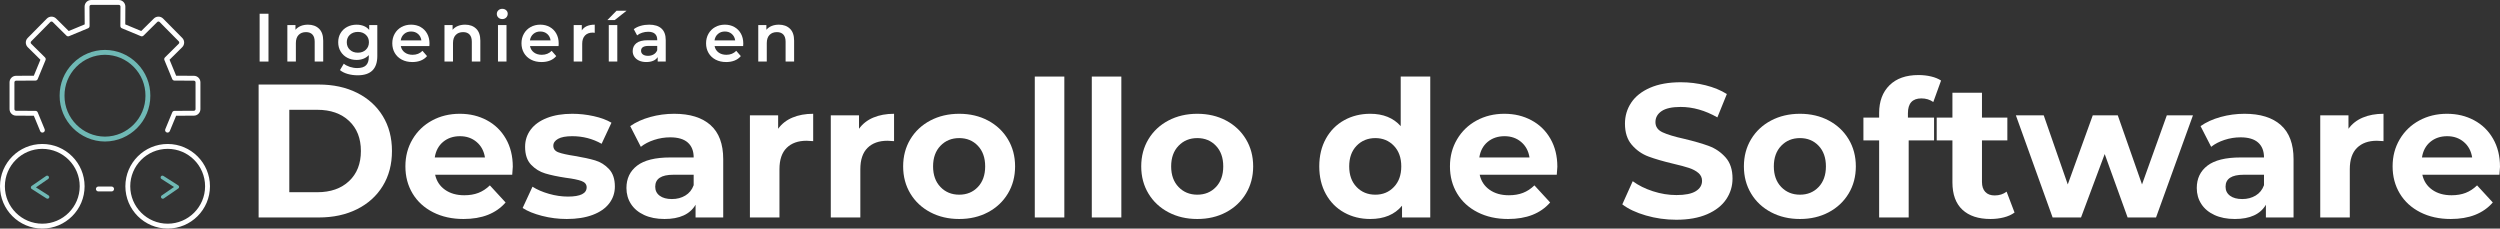
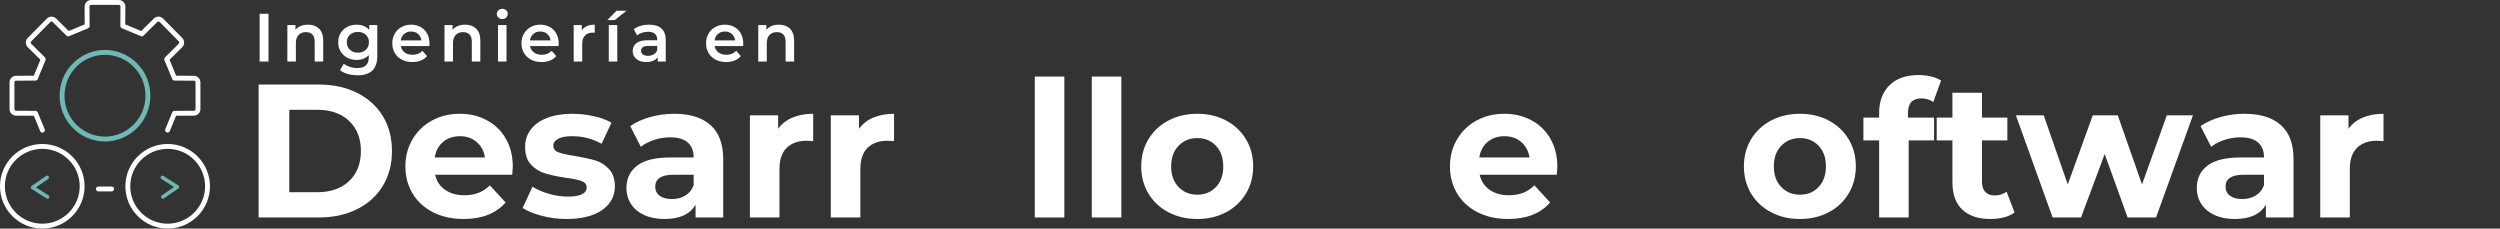
<svg xmlns="http://www.w3.org/2000/svg" id="Capa_2" viewBox="0 0 4475.98 409.23">
  <rect x="0" y="0" width="4475.98" height="409.23" fill="#333333" stroke="none" />
  <defs>
    <style>.cls-1{fill:#fff;}.cls-2{fill:#6fb9b5;}</style>
  </defs>
  <g id="Capa_1-2">
    <g>
      <g>
        <g>
          <g>
            <path class="cls-1" d="m75.95,237.38c-1.72,0-3.35-1.02-4.04-2.7l-11.33-27.46-31.84-.16c-6.42,0-11.66-5.26-11.66-11.74v-47.91c0-6.46,5.24-11.71,11.68-11.71l31.82-.16,11.78-28.59-22.67-22.43c-2.23-2.21-3.47-5.16-3.48-8.31,0-3.14,1.21-6.1,3.43-8.31l34.23-34.64c4.56-4.61,12.01-4.65,16.61-.09l22.58,22.36,28.59-11.88-.18-31.84c0-6.51,5.26-11.79,11.74-11.79h49.49c3.16,0,6.12,1.23,8.34,3.46,2.21,2.23,3.42,5.19,3.4,8.33l-.16,31.84,28.6,11.88,22.58-22.36c2.21-2.19,5.13-3.39,8.24-3.39h.07c3.13.02,6.07,1.25,8.27,3.47l34.29,34.66c4.55,4.6,4.51,12.05-.09,16.6l-22.65,22.44,11.78,28.59,31.81.16c6.43,0,11.68,5.25,11.68,11.71v47.91c0,6.47-5.25,11.74-11.71,11.74l-31.79.16-11.33,27.46c-.92,2.23-3.47,3.29-5.71,2.37-2.23-.92-3.29-3.48-2.37-5.71l12.44-30.14c.67-1.63,2.26-2.69,4.02-2.7l34.72-.18c1.66,0,2.99-1.35,2.99-3v-47.91c0-1.64-1.33-2.97-2.97-2.97l-34.74-.17c-1.76,0-3.35-1.08-4.02-2.71l-14.01-33.99c-.67-1.64-.3-3.52.96-4.77l24.73-24.5c1.18-1.17,1.19-3.07.03-4.25l-34.28-34.66c-.56-.56-1.31-.88-2.11-.88h-.02c-.79,0-1.54.3-2.09.86l-24.64,24.41c-1.25,1.24-3.13,1.62-4.75.93l-33.99-14.13c-1.64-.68-2.7-2.28-2.69-4.06l.18-34.78c0-.81-.3-1.56-.86-2.12-.57-.57-1.33-.88-2.14-.88h-49.49c-1.65,0-3,1.36-3,3.03l.2,34.75c.01,1.77-1.05,3.38-2.69,4.06l-33.99,14.13c-1.62.69-3.5.31-4.75-.93l-24.64-24.41c-1.18-1.16-3.08-1.15-4.25.03l-34.25,34.66c-.58.58-.89,1.33-.89,2.13,0,.8.32,1.56.88,2.12l24.75,24.49c1.26,1.25,1.64,3.13.97,4.77l-14.01,33.99c-.67,1.63-2.26,2.7-4.02,2.71l-34.75.17c-1.64,0-2.96,1.33-2.96,2.97v47.91c0,1.66,1.32,3,2.94,3l34.77.18c1.76,0,3.35,1.08,4.02,2.7l12.44,30.14c.92,2.23-.14,4.78-2.37,5.71-.55.22-1.11.33-1.66.33Z" />
            <path class="cls-1" d="m199.82,342.73h-23.71c-2.41,0-4.37-1.96-4.37-4.37s1.96-4.37,4.37-4.37h23.71c2.41,0,4.37,1.96,4.37,4.37s-1.96,4.37-4.37,4.37Z" />
            <path class="cls-2" d="m187.96,253.37h-.02c-44.98-.22-81.4-37.01-81.18-82.02-.11-21.75,8.28-42.29,23.61-57.78,15.33-15.5,35.78-24.09,57.57-24.19,21.83.1,42.28,8.7,57.61,24.19,15.33,15.49,23.72,36.03,23.61,57.82.21,44.97-36.21,81.76-81.19,81.98h-.02Zm-.02-155.26c-19.41.09-37.67,7.76-51.36,21.6-13.69,13.84-21.18,32.17-21.09,51.63-.19,40.23,32.32,73.08,72.47,73.28,40.15-.2,72.66-33.05,72.47-73.24.09-19.5-7.4-37.84-21.09-51.67-13.69-13.84-31.95-21.51-51.4-21.6Z" />
          </g>
          <path class="cls-1" d="m75.73,409.23c-41.76,0-75.73-33.97-75.73-75.73s33.97-75.73,75.73-75.73,75.73,33.97,75.73,75.73-33.97,75.73-75.73,75.73Zm0-142.72c-36.94,0-66.99,30.05-66.99,66.99s30.05,66.99,66.99,66.99,66.99-30.05,66.99-66.99-30.05-66.99-66.99-66.99Z" />
          <path class="cls-1" d="m300.19,409.23c-41.76,0-75.73-33.97-75.73-75.73s33.97-75.73,75.73-75.73,75.73,33.97,75.73,75.73-33.97,75.73-75.73,75.73Zm0-142.72c-36.94,0-66.99,30.05-66.99,66.99s30.05,66.99,66.99,66.99,66.99-30.05,66.99-66.99-30.05-66.99-66.99-66.99Z" />
        </g>
        <g>
          <path class="cls-2" d="m85.12,355.84c-.6,0-1.21-.17-1.75-.51l-26.64-16.99c-.92-.58-1.49-1.59-1.51-2.68-.02-1.09.51-2.12,1.4-2.74l25.99-17.91c1.47-1.01,3.49-.65,4.53.83,1.02,1.48.64,3.5-.83,4.52l-21.95,15.13,22.5,14.36c1.52.97,1.96,2.98,1,4.49-.62.97-1.67,1.5-2.74,1.5Z" />
          <path class="cls-2" d="m291.44,355.84c-1.03,0-2.05-.49-2.68-1.41-1.02-1.48-.64-3.5.83-4.52l21.95-15.13-22.5-14.36c-1.52-.97-1.96-2.98-1-4.49.98-1.52,3-1.95,4.49-.99l26.64,16.99c.92.58,1.49,1.59,1.51,2.68.02,1.09-.51,2.12-1.4,2.74l-25.99,17.91c-.57.39-1.21.58-1.85.58Z" />
        </g>
      </g>
      <g>
        <g>
          <path class="cls-1" d="m464.84,24.59h15.86v85.62h-15.86V24.59Z" />
          <path class="cls-1" d="m571.22,51.38c4.96,4.81,7.44,11.95,7.44,21.41v37.43h-15.25v-35.47c0-5.71-1.34-10.01-4.03-12.9-2.68-2.89-6.51-4.34-11.47-4.34-5.61,0-10.05,1.69-13.3,5.08-3.25,3.38-4.88,8.26-4.88,14.62v33.03h-15.25V44.9h14.52v8.44c2.52-3.02,5.69-5.3,9.52-6.85,3.82-1.55,8.13-2.32,12.93-2.32,8.21,0,14.8,2.41,19.76,7.22Z" />
          <path class="cls-1" d="m675.53,44.9v55.41c0,23-11.71,34.49-35.13,34.49-6.26,0-12.2-.79-17.81-2.38-5.61-1.59-10.25-3.9-13.91-6.91l6.83-11.5c2.85,2.36,6.45,4.26,10.8,5.69,4.35,1.43,8.76,2.14,13.24,2.14,7.16,0,12.4-1.63,15.74-4.89,3.33-3.26,5-8.24,5-14.92v-3.42c-2.6,2.86-5.78,5.01-9.52,6.48-3.74,1.47-7.85,2.2-12.32,2.2-6.18,0-11.77-1.32-16.77-3.98-5-2.65-8.95-6.38-11.83-11.19-2.89-4.81-4.33-10.31-4.33-16.51s1.44-11.68,4.33-16.45c2.89-4.77,6.83-8.46,11.83-11.07,5-2.61,10.59-3.91,16.77-3.91,4.72,0,9.01.78,12.87,2.32,3.86,1.55,7.1,3.92,9.7,7.09v-8.68h14.52Zm-20.56,44.22c3.7-3.47,5.55-7.97,5.55-13.52s-1.85-9.91-5.55-13.33c-3.7-3.42-8.44-5.14-14.21-5.14s-10.63,1.71-14.33,5.14c-3.7,3.42-5.55,7.87-5.55,13.33s1.85,10.05,5.55,13.52c3.7,3.47,8.48,5.2,14.33,5.2s10.51-1.73,14.21-5.2Z" />
          <path class="cls-1" d="m768.73,82.45h-51.12c.89,4.81,3.23,8.62,7.01,11.44,3.78,2.81,8.48,4.22,14.09,4.22,7.16,0,13.05-2.36,17.69-7.09l8.17,9.42c-2.93,3.51-6.63,6.16-11.1,7.95-4.47,1.79-9.52,2.69-15.13,2.69-7.16,0-13.46-1.43-18.91-4.28-5.45-2.85-9.66-6.83-12.63-11.93-2.97-5.1-4.45-10.87-4.45-17.31s1.44-12.09,4.33-17.19c2.89-5.1,6.89-9.07,12.02-11.93,5.12-2.85,10.9-4.28,17.32-4.28s12.02,1.41,17.02,4.22c5,2.81,8.91,6.77,11.71,11.87,2.81,5.1,4.21,10.99,4.21,17.67,0,1.06-.08,2.57-.24,4.53Zm-45.08-21.71c-3.38,2.9-5.43,6.75-6.16,11.56h36.96c-.65-4.73-2.64-8.56-5.98-11.5-3.34-2.94-7.48-4.4-12.44-4.4s-9.01,1.45-12.38,4.34Z" />
          <path class="cls-1" d="m852.54,51.38c4.96,4.81,7.44,11.95,7.44,21.41v37.43h-15.25v-35.47c0-5.71-1.34-10.01-4.03-12.9-2.68-2.89-6.51-4.34-11.47-4.34-5.61,0-10.05,1.69-13.3,5.08-3.25,3.38-4.88,8.26-4.88,14.62v33.03h-15.25V44.9h14.52v8.44c2.52-3.02,5.69-5.3,9.52-6.85,3.82-1.55,8.13-2.32,12.93-2.32,8.21,0,14.8,2.41,19.76,7.22Z" />
          <path class="cls-1" d="m892.31,31.5c-1.87-1.75-2.81-3.93-2.81-6.54s.93-4.79,2.81-6.54c1.87-1.75,4.19-2.63,6.95-2.63s5.08.84,6.95,2.51c1.87,1.67,2.81,3.77,2.81,6.3,0,2.69-.92,4.95-2.75,6.79-1.83,1.83-4.17,2.75-7.01,2.75s-5.08-.88-6.95-2.63Zm-.73,13.39h15.25v65.32h-15.25V44.9Z" />
          <path class="cls-1" d="m1000.04,82.45h-51.12c.89,4.81,3.23,8.62,7.01,11.44,3.78,2.81,8.48,4.22,14.09,4.22,7.16,0,13.05-2.36,17.69-7.09l8.17,9.42c-2.93,3.51-6.63,6.16-11.1,7.95-4.47,1.79-9.52,2.69-15.13,2.69-7.16,0-13.46-1.43-18.91-4.28-5.45-2.85-9.66-6.83-12.63-11.93-2.97-5.1-4.45-10.87-4.45-17.31s1.44-12.09,4.33-17.19c2.89-5.1,6.89-9.07,12.02-11.93,5.12-2.85,10.9-4.28,17.32-4.28s12.02,1.41,17.02,4.22c5,2.81,8.91,6.77,11.71,11.87,2.81,5.1,4.21,10.99,4.21,17.67,0,1.06-.08,2.57-.24,4.53Zm-45.08-21.71c-3.38,2.9-5.43,6.75-6.16,11.56h36.96c-.65-4.73-2.64-8.56-5.98-11.5-3.34-2.94-7.48-4.4-12.44-4.4s-9.01,1.45-12.38,4.34Z" />
          <path class="cls-1" d="m1064.82,44.17v14.56c-1.3-.25-2.48-.37-3.54-.37-5.94,0-10.57,1.73-13.91,5.2-3.34,3.47-5,8.46-5,14.98v31.68h-15.25V44.9h14.52v9.54c4.39-6.85,12.12-10.27,23.18-10.27Z" />
          <path class="cls-1" d="m1103.86,19.21h17.93l-21.23,16.76h-13.18l16.47-16.76Zm-13.91,25.69h15.25v65.32h-15.25V44.9Z" />
          <path class="cls-1" d="m1184.31,51.08c5.08,4.61,7.62,11.56,7.62,20.85v38.29h-14.4v-7.95c-1.87,2.86-4.54,5.04-7.99,6.54-3.46,1.51-7.62,2.26-12.5,2.26s-9.15-.84-12.81-2.51c-3.66-1.67-6.49-3.99-8.48-6.97-1.99-2.98-2.99-6.34-2.99-10.09,0-5.87,2.17-10.58,6.53-14.13,4.35-3.55,11.2-5.32,20.56-5.32h16.84v-.98c0-4.57-1.36-8.07-4.09-10.52-2.73-2.45-6.77-3.67-12.14-3.67-3.66,0-7.26.57-10.8,1.71-3.54,1.14-6.53,2.73-8.97,4.77l-5.98-11.13c3.42-2.61,7.52-4.61,12.32-5.99,4.8-1.39,9.88-2.08,15.25-2.08,9.6,0,16.94,2.3,22.02,6.91Zm-13.91,46.24c2.97-1.75,5.06-4.26,6.28-7.52v-7.58h-15.74c-8.78,0-13.18,2.9-13.18,8.68,0,2.77,1.1,4.97,3.29,6.61,2.2,1.63,5.25,2.45,9.15,2.45s7.22-.88,10.19-2.63Z" />
          <path class="cls-1" d="m1330.52,82.45h-51.12c.89,4.81,3.23,8.62,7.01,11.44,3.78,2.81,8.48,4.22,14.09,4.22,7.16,0,13.05-2.36,17.69-7.09l8.17,9.42c-2.93,3.51-6.63,6.16-11.1,7.95-4.47,1.79-9.52,2.69-15.13,2.69-7.16,0-13.46-1.43-18.91-4.28-5.45-2.85-9.66-6.83-12.63-11.93-2.97-5.1-4.45-10.87-4.45-17.31s1.44-12.09,4.33-17.19c2.89-5.1,6.89-9.07,12.02-11.93,5.12-2.85,10.9-4.28,17.32-4.28s12.02,1.41,17.02,4.22c5,2.81,8.91,6.77,11.71,11.87,2.81,5.1,4.21,10.99,4.21,17.67,0,1.06-.08,2.57-.24,4.53Zm-45.08-21.71c-3.38,2.9-5.43,6.75-6.16,11.56h36.96c-.65-4.73-2.64-8.56-5.98-11.5-3.34-2.94-7.48-4.4-12.44-4.4s-9.01,1.45-12.38,4.34Z" />
          <path class="cls-1" d="m1414.33,51.38c4.96,4.81,7.44,11.95,7.44,21.41v37.43h-15.25v-35.47c0-5.71-1.34-10.01-4.03-12.9-2.68-2.89-6.51-4.34-11.47-4.34-5.61,0-10.05,1.69-13.3,5.08-3.25,3.38-4.88,8.26-4.88,14.62v33.03h-15.25V44.9h14.52v8.44c2.52-3.02,5.69-5.3,9.52-6.85,3.82-1.55,8.13-2.32,12.93-2.32,8.21,0,14.8,2.41,19.76,7.22Z" />
        </g>
        <g>
          <path class="cls-1" d="m463.03,151.36h107.84c25.77,0,48.54,4.93,68.33,14.79,19.78,9.86,35.15,23.75,46.12,41.65,10.96,17.91,16.45,38.76,16.45,62.56s-5.48,44.66-16.45,62.56c-10.97,17.91-26.34,31.79-46.12,41.65-19.79,9.86-42.56,14.79-68.33,14.79h-107.84v-238Zm105.12,192.78c23.74,0,42.67-6.63,56.8-19.89,14.13-13.26,21.19-31.22,21.19-53.89s-7.07-40.63-21.19-53.89c-14.13-13.26-33.06-19.89-56.8-19.89h-50.19v147.56h50.19Z" />
          <path class="cls-1" d="m917.08,312.86h-138.02c2.49,11.34,8.36,20.29,17.63,26.86,9.27,6.58,20.8,9.86,34.59,9.86,9.5,0,17.91-1.41,25.26-4.25,7.34-2.83,14.18-7.31,20.52-13.43l28.15,30.6c-17.18,19.72-42.28,29.58-75.28,29.58-20.57,0-38.77-4.02-54.6-12.07-15.83-8.04-28.03-19.21-36.62-33.49-8.59-14.28-12.89-30.48-12.89-48.62s4.24-34.05,12.72-48.45c8.48-14.39,20.12-25.61,34.93-33.66,14.8-8.04,31.37-12.07,49.68-12.07s34.02,3.86,48.49,11.56c14.46,7.71,25.83,18.76,34.08,33.15,8.25,14.4,12.38,31.11,12.38,50.15,0,.68-.34,5.44-1.02,14.28Zm-123.77-58.82c-8.14,6.8-13.11,16.1-14.92,27.88h89.86c-1.81-11.56-6.78-20.79-14.92-27.71-8.14-6.91-18.09-10.37-29.84-10.37s-22.04,3.4-30.18,10.2Z" />
          <path class="cls-1" d="m970.32,386.47c-14.47-3.74-26-8.44-34.59-14.11l17.63-38.08c8.14,5.22,17.97,9.47,29.5,12.75,11.53,3.29,22.83,4.93,33.91,4.93,22.38,0,33.57-5.55,33.57-16.66,0-5.21-3.05-8.95-9.16-11.22-6.1-2.26-15.49-4.19-28.15-5.78-14.92-2.26-27.25-4.87-36.96-7.82-9.72-2.94-18.14-8.16-25.26-15.64-7.12-7.48-10.68-18.13-10.68-31.96,0-11.56,3.33-21.81,10-30.77,6.67-8.95,16.39-15.92,29.16-20.91,12.77-4.98,27.86-7.48,45.27-7.48,12.89,0,25.71,1.42,38.49,4.25,12.77,2.84,23.34,6.75,31.71,11.73l-17.63,37.74c-16.05-9.06-33.57-13.6-52.56-13.6-11.31,0-19.79,1.59-25.43,4.76-5.65,3.18-8.48,7.26-8.48,12.24,0,5.67,3.05,9.64,9.16,11.9,6.1,2.27,15.82,4.42,29.16,6.46,14.92,2.5,27.13,5.16,36.62,7.99,9.5,2.84,17.75,7.99,24.75,15.47,7,7.48,10.51,17.91,10.51,31.28,0,11.34-3.39,21.42-10.17,30.26-6.78,8.84-16.67,15.7-29.67,20.57-13,4.87-28.43,7.31-46.29,7.31-15.15,0-29.96-1.87-44.42-5.61Z" />
          <path class="cls-1" d="m1272.12,223.95c15.14,13.49,22.72,33.83,22.72,61.03v104.38h-49.51v-22.78c-9.95,17-28.48,25.5-55.61,25.5-14.02,0-26.17-2.38-36.45-7.14-10.29-4.76-18.14-11.33-23.57-19.72-5.43-8.38-8.14-17.9-8.14-28.56,0-17,6.38-30.37,19.16-40.12,12.77-9.74,32.5-14.62,59.17-14.62h42.05c0-11.56-3.51-20.45-10.51-26.69-7.01-6.23-17.52-9.35-31.54-9.35-9.72,0-19.28,1.53-28.65,4.59-9.38,3.06-17.35,7.2-23.91,12.41l-18.99-37.06c9.95-7.02,21.87-12.46,35.78-16.32,13.9-3.85,28.2-5.78,42.9-5.78,28.26,0,49.96,6.75,65.11,20.23Zm-45.1,126.14c7-4.19,11.98-10.37,14.92-18.53v-18.7h-36.28c-21.7,0-32.55,7.14-32.55,21.42,0,6.8,2.65,12.19,7.97,16.15,5.31,3.97,12.6,5.95,21.87,5.95s17.07-2.09,24.08-6.29Z" />
          <path class="cls-1" d="m1418.78,210.52c10.73-4.53,23.11-6.8,37.13-6.8v48.96c-5.88-.45-9.83-.68-11.87-.68-15.15,0-27.02,4.25-35.61,12.75-8.59,8.5-12.89,21.25-12.89,38.25v86.36h-52.9v-182.92h50.53v24.14c6.33-8.84,14.86-15.52,25.6-20.06Z" />
          <path class="cls-1" d="m1563.58,210.52c10.73-4.53,23.11-6.8,37.13-6.8v48.96c-5.88-.45-9.83-.68-11.87-.68-15.15,0-27.02,4.25-35.61,12.75-8.59,8.5-12.89,21.25-12.89,38.25v86.36h-52.9v-182.92h50.53v24.14c6.33-8.84,14.86-15.52,25.6-20.06Z" />
-           <path class="cls-1" d="m1665.66,380.01c-15.26-8.04-27.19-19.21-35.78-33.49-8.59-14.28-12.89-30.48-12.89-48.62s4.29-34.34,12.89-48.62c8.59-14.28,20.52-25.44,35.78-33.49,15.26-8.04,32.5-12.07,51.71-12.07s36.4,4.03,51.54,12.07c15.14,8.05,27.01,19.21,35.61,33.49,8.59,14.28,12.89,30.49,12.89,48.62s-4.3,34.34-12.89,48.62c-8.59,14.28-20.46,25.45-35.61,33.49-15.15,8.05-32.33,12.07-51.54,12.07s-36.45-4.02-51.71-12.07Zm85.12-45.22c8.7-9.18,13.06-21.47,13.06-36.89s-4.36-27.71-13.06-36.89c-8.71-9.18-19.84-13.77-33.4-13.77s-24.75,4.59-33.57,13.77c-8.82,9.18-13.23,21.48-13.23,36.89s4.41,27.71,13.23,36.89c8.82,9.18,20.01,13.77,33.57,13.77s24.7-4.59,33.4-13.77Z" />
          <path class="cls-1" d="m1852.67,137.08h52.9v252.28h-52.9v-252.28Z" />
          <path class="cls-1" d="m1954.74,137.08h52.9v252.28h-52.9v-252.28Z" />
          <path class="cls-1" d="m2091.91,380.01c-15.26-8.04-27.19-19.21-35.78-33.49-8.59-14.28-12.89-30.48-12.89-48.62s4.29-34.34,12.89-48.62c8.59-14.28,20.52-25.44,35.78-33.49,15.26-8.04,32.5-12.07,51.71-12.07s36.4,4.03,51.54,12.07c15.14,8.05,27.01,19.21,35.61,33.49,8.59,14.28,12.89,30.49,12.89,48.62s-4.3,34.34-12.89,48.62c-8.59,14.28-20.46,25.45-35.61,33.49-15.15,8.05-32.33,12.07-51.54,12.07s-36.45-4.02-51.71-12.07Zm85.12-45.22c8.7-9.18,13.06-21.47,13.06-36.89s-4.36-27.71-13.06-36.89c-8.71-9.18-19.84-13.77-33.4-13.77s-24.75,4.59-33.57,13.77c-8.82,9.18-13.23,21.48-13.23,36.89s4.41,27.71,13.23,36.89c8.82,9.18,20.01,13.77,33.57,13.77s24.7-4.59,33.4-13.77Z" />
-           <path class="cls-1" d="m2560.72,137.08v252.28h-50.53v-21.08c-13.11,15.87-32.1,23.8-56.97,23.8-17.18,0-32.72-3.85-46.63-11.56-13.9-7.7-24.81-18.7-32.72-32.98-7.92-14.28-11.87-30.82-11.87-49.64s3.95-35.36,11.87-49.64c7.91-14.28,18.82-25.27,32.72-32.98,13.9-7.7,29.44-11.56,46.63-11.56,23.28,0,41.48,7.37,54.6,22.1v-88.74h52.9Zm-65.11,197.71c8.82-9.18,13.22-21.47,13.22-36.89s-4.41-27.71-13.22-36.89c-8.82-9.18-19.9-13.77-33.23-13.77s-24.75,4.59-33.57,13.77c-8.82,9.18-13.22,21.48-13.22,36.89s4.41,27.71,13.22,36.89c8.82,9.18,20.01,13.77,33.57,13.77s24.42-4.59,33.23-13.77Z" />
          <path class="cls-1" d="m2787.24,312.86h-138.02c2.49,11.34,8.36,20.29,17.63,26.86,9.27,6.58,20.8,9.86,34.59,9.86,9.5,0,17.91-1.41,25.26-4.25,7.34-2.83,14.18-7.31,20.52-13.43l28.15,30.6c-17.18,19.72-42.28,29.58-75.28,29.58-20.57,0-38.77-4.02-54.6-12.07-15.83-8.04-28.03-19.21-36.62-33.49-8.59-14.28-12.89-30.48-12.89-48.62s4.24-34.05,12.72-48.45c8.48-14.39,20.12-25.61,34.93-33.66,14.8-8.04,31.37-12.07,49.68-12.07s34.02,3.86,48.49,11.56c14.46,7.71,25.83,18.76,34.08,33.15,8.25,14.4,12.38,31.11,12.38,50.15,0,.68-.34,5.44-1.02,14.28Zm-123.77-58.82c-8.14,6.8-13.11,16.1-14.92,27.88h89.86c-1.81-11.56-6.78-20.79-14.92-27.71-8.14-6.91-18.09-10.37-29.84-10.37s-22.04,3.4-30.18,10.2Z" />
-           <path class="cls-1" d="m2946.78,385.79c-17.52-5.1-31.6-11.73-42.22-19.89l18.65-41.48c10.17,7.48,22.26,13.49,36.28,18.02,14.01,4.54,28.03,6.8,42.05,6.8,15.6,0,27.13-2.32,34.59-6.97,7.46-4.64,11.19-10.82,11.19-18.53,0-5.66-2.2-10.37-6.61-14.11-4.41-3.74-10.06-6.74-16.96-9.01-6.9-2.26-16.22-4.76-27.98-7.48-18.09-4.3-32.89-8.61-44.42-12.92-11.53-4.3-21.42-11.22-29.67-20.74-8.26-9.52-12.38-22.21-12.38-38.08,0-13.82,3.73-26.35,11.19-37.57,7.46-11.22,18.7-20.11,33.74-26.69,15.03-6.57,33.4-9.86,55.1-9.86,15.14,0,29.95,1.82,44.42,5.44,14.46,3.63,27.13,8.84,37.98,15.64l-16.96,41.82c-21.93-12.46-43.86-18.7-65.79-18.7-15.38,0-26.74,2.5-34.08,7.48-7.35,4.99-11.02,11.56-11.02,19.72s4.24,14.23,12.72,18.19c8.48,3.97,21.42,7.88,38.83,11.73,18.08,4.31,32.89,8.62,44.42,12.92,11.53,4.31,21.42,11.11,29.67,20.4,8.25,9.3,12.38,21.88,12.38,37.74,0,13.6-3.79,26.01-11.36,37.23-7.58,11.22-18.94,20.12-34.08,26.69-15.15,6.57-33.57,9.86-55.27,9.86-18.77,0-36.91-2.55-54.43-7.65Z" />
          <path class="cls-1" d="m3170.93,380.01c-15.26-8.04-27.19-19.21-35.78-33.49-8.59-14.28-12.89-30.48-12.89-48.62s4.29-34.34,12.89-48.62c8.59-14.28,20.52-25.44,35.78-33.49,15.26-8.04,32.5-12.07,51.71-12.07s36.4,4.03,51.54,12.07c15.14,8.05,27.01,19.21,35.61,33.49,8.59,14.28,12.89,30.49,12.89,48.62s-4.3,34.34-12.89,48.62c-8.59,14.28-20.46,25.45-35.61,33.49-15.15,8.05-32.33,12.07-51.54,12.07s-36.45-4.02-51.71-12.07Zm85.12-45.22c8.7-9.18,13.06-21.47,13.06-36.89s-4.36-27.71-13.06-36.89c-8.71-9.18-19.84-13.77-33.4-13.77s-24.75,4.59-33.57,13.77c-8.82,9.18-13.23,21.48-13.23,36.89s4.41,27.71,13.23,36.89c8.82,9.18,20.01,13.77,33.57,13.77s24.7-4.59,33.4-13.77Z" />
          <path class="cls-1" d="m3415.93,210.52h46.8v40.8h-45.44v138.04h-52.9v-138.04h-28.15v-40.8h28.15v-8.16c0-20.85,6.16-37.4,18.48-49.64,12.32-12.24,29.67-18.36,52.05-18.36,7.91,0,15.43.85,22.55,2.55s13.06,4.14,17.8,7.31l-13.9,38.42c-6.1-4.3-13.22-6.46-21.36-6.46-16.05,0-24.08,8.84-24.08,26.52v7.82Z" />
          <path class="cls-1" d="m3606.84,380.52c-5.2,3.86-11.59,6.75-19.16,8.67-7.58,1.92-15.55,2.89-23.91,2.89-21.7,0-38.49-5.55-50.36-16.66-11.87-11.1-17.8-27.42-17.8-48.96v-75.14h-28.15v-40.8h28.15v-44.54h52.9v44.54h45.44v40.8h-45.44v74.46c0,7.71,1.98,13.66,5.93,17.85,3.95,4.2,9.55,6.29,16.79,6.29,8.36,0,15.48-2.26,21.36-6.8l14.24,37.4Z" />
          <path class="cls-1" d="m3926.28,206.44l-66.13,182.92h-50.87l-41.03-113.56-42.39,113.56h-50.87l-65.79-182.92h49.85l43.07,123.76,44.76-123.76h44.76l43.41,123.76,44.42-123.76h46.8Z" />
          <path class="cls-1" d="m4083.63,223.95c15.14,13.49,22.72,33.83,22.72,61.03v104.38h-49.51v-22.78c-9.95,17-28.48,25.5-55.61,25.5-14.02,0-26.17-2.38-36.45-7.14-10.29-4.76-18.14-11.33-23.57-19.72-5.43-8.38-8.14-17.9-8.14-28.56,0-17,6.38-30.37,19.16-40.12,12.77-9.74,32.5-14.62,59.17-14.62h42.05c0-11.56-3.51-20.45-10.51-26.69-7.01-6.23-17.52-9.35-31.54-9.35-9.72,0-19.28,1.53-28.65,4.59-9.38,3.06-17.35,7.2-23.91,12.41l-18.99-37.06c9.95-7.02,21.87-12.46,35.78-16.32,13.9-3.85,28.2-5.78,42.9-5.78,28.26,0,49.96,6.75,65.11,20.23Zm-45.1,126.14c7-4.19,11.98-10.37,14.92-18.53v-18.7h-36.28c-21.7,0-32.55,7.14-32.55,21.42,0,6.8,2.65,12.19,7.97,16.15,5.31,3.97,12.6,5.95,21.87,5.95s17.07-2.09,24.08-6.29Z" />
          <path class="cls-1" d="m4230.29,210.52c10.73-4.53,23.11-6.8,37.13-6.8v48.96c-5.88-.45-9.83-.68-11.87-.68-15.15,0-27.02,4.25-35.61,12.75-8.59,8.5-12.89,21.25-12.89,38.25v86.36h-52.9v-182.92h50.53v24.14c6.33-8.84,14.86-15.52,25.6-20.06Z" />
-           <path class="cls-1" d="m4474.96,312.86h-138.02c2.49,11.34,8.36,20.29,17.63,26.86,9.27,6.58,20.8,9.86,34.59,9.86,9.5,0,17.91-1.41,25.26-4.25,7.34-2.83,14.18-7.31,20.52-13.43l28.15,30.6c-17.18,19.72-42.28,29.58-75.28,29.58-20.57,0-38.77-4.02-54.6-12.07-15.83-8.04-28.03-19.21-36.62-33.49-8.59-14.28-12.89-30.48-12.89-48.62s4.24-34.05,12.72-48.45c8.48-14.39,20.12-25.61,34.93-33.66,14.8-8.04,31.37-12.07,49.68-12.07s34.02,3.86,48.49,11.56c14.46,7.71,25.83,18.76,34.08,33.15,8.25,14.4,12.38,31.11,12.38,50.15,0,.68-.34,5.44-1.02,14.28Zm-123.77-58.82c-8.14,6.8-13.11,16.1-14.92,27.88h89.86c-1.81-11.56-6.78-20.79-14.92-27.71-8.14-6.91-18.09-10.37-29.84-10.37s-22.04,3.4-30.18,10.2Z" />
        </g>
      </g>
    </g>
  </g>
</svg>